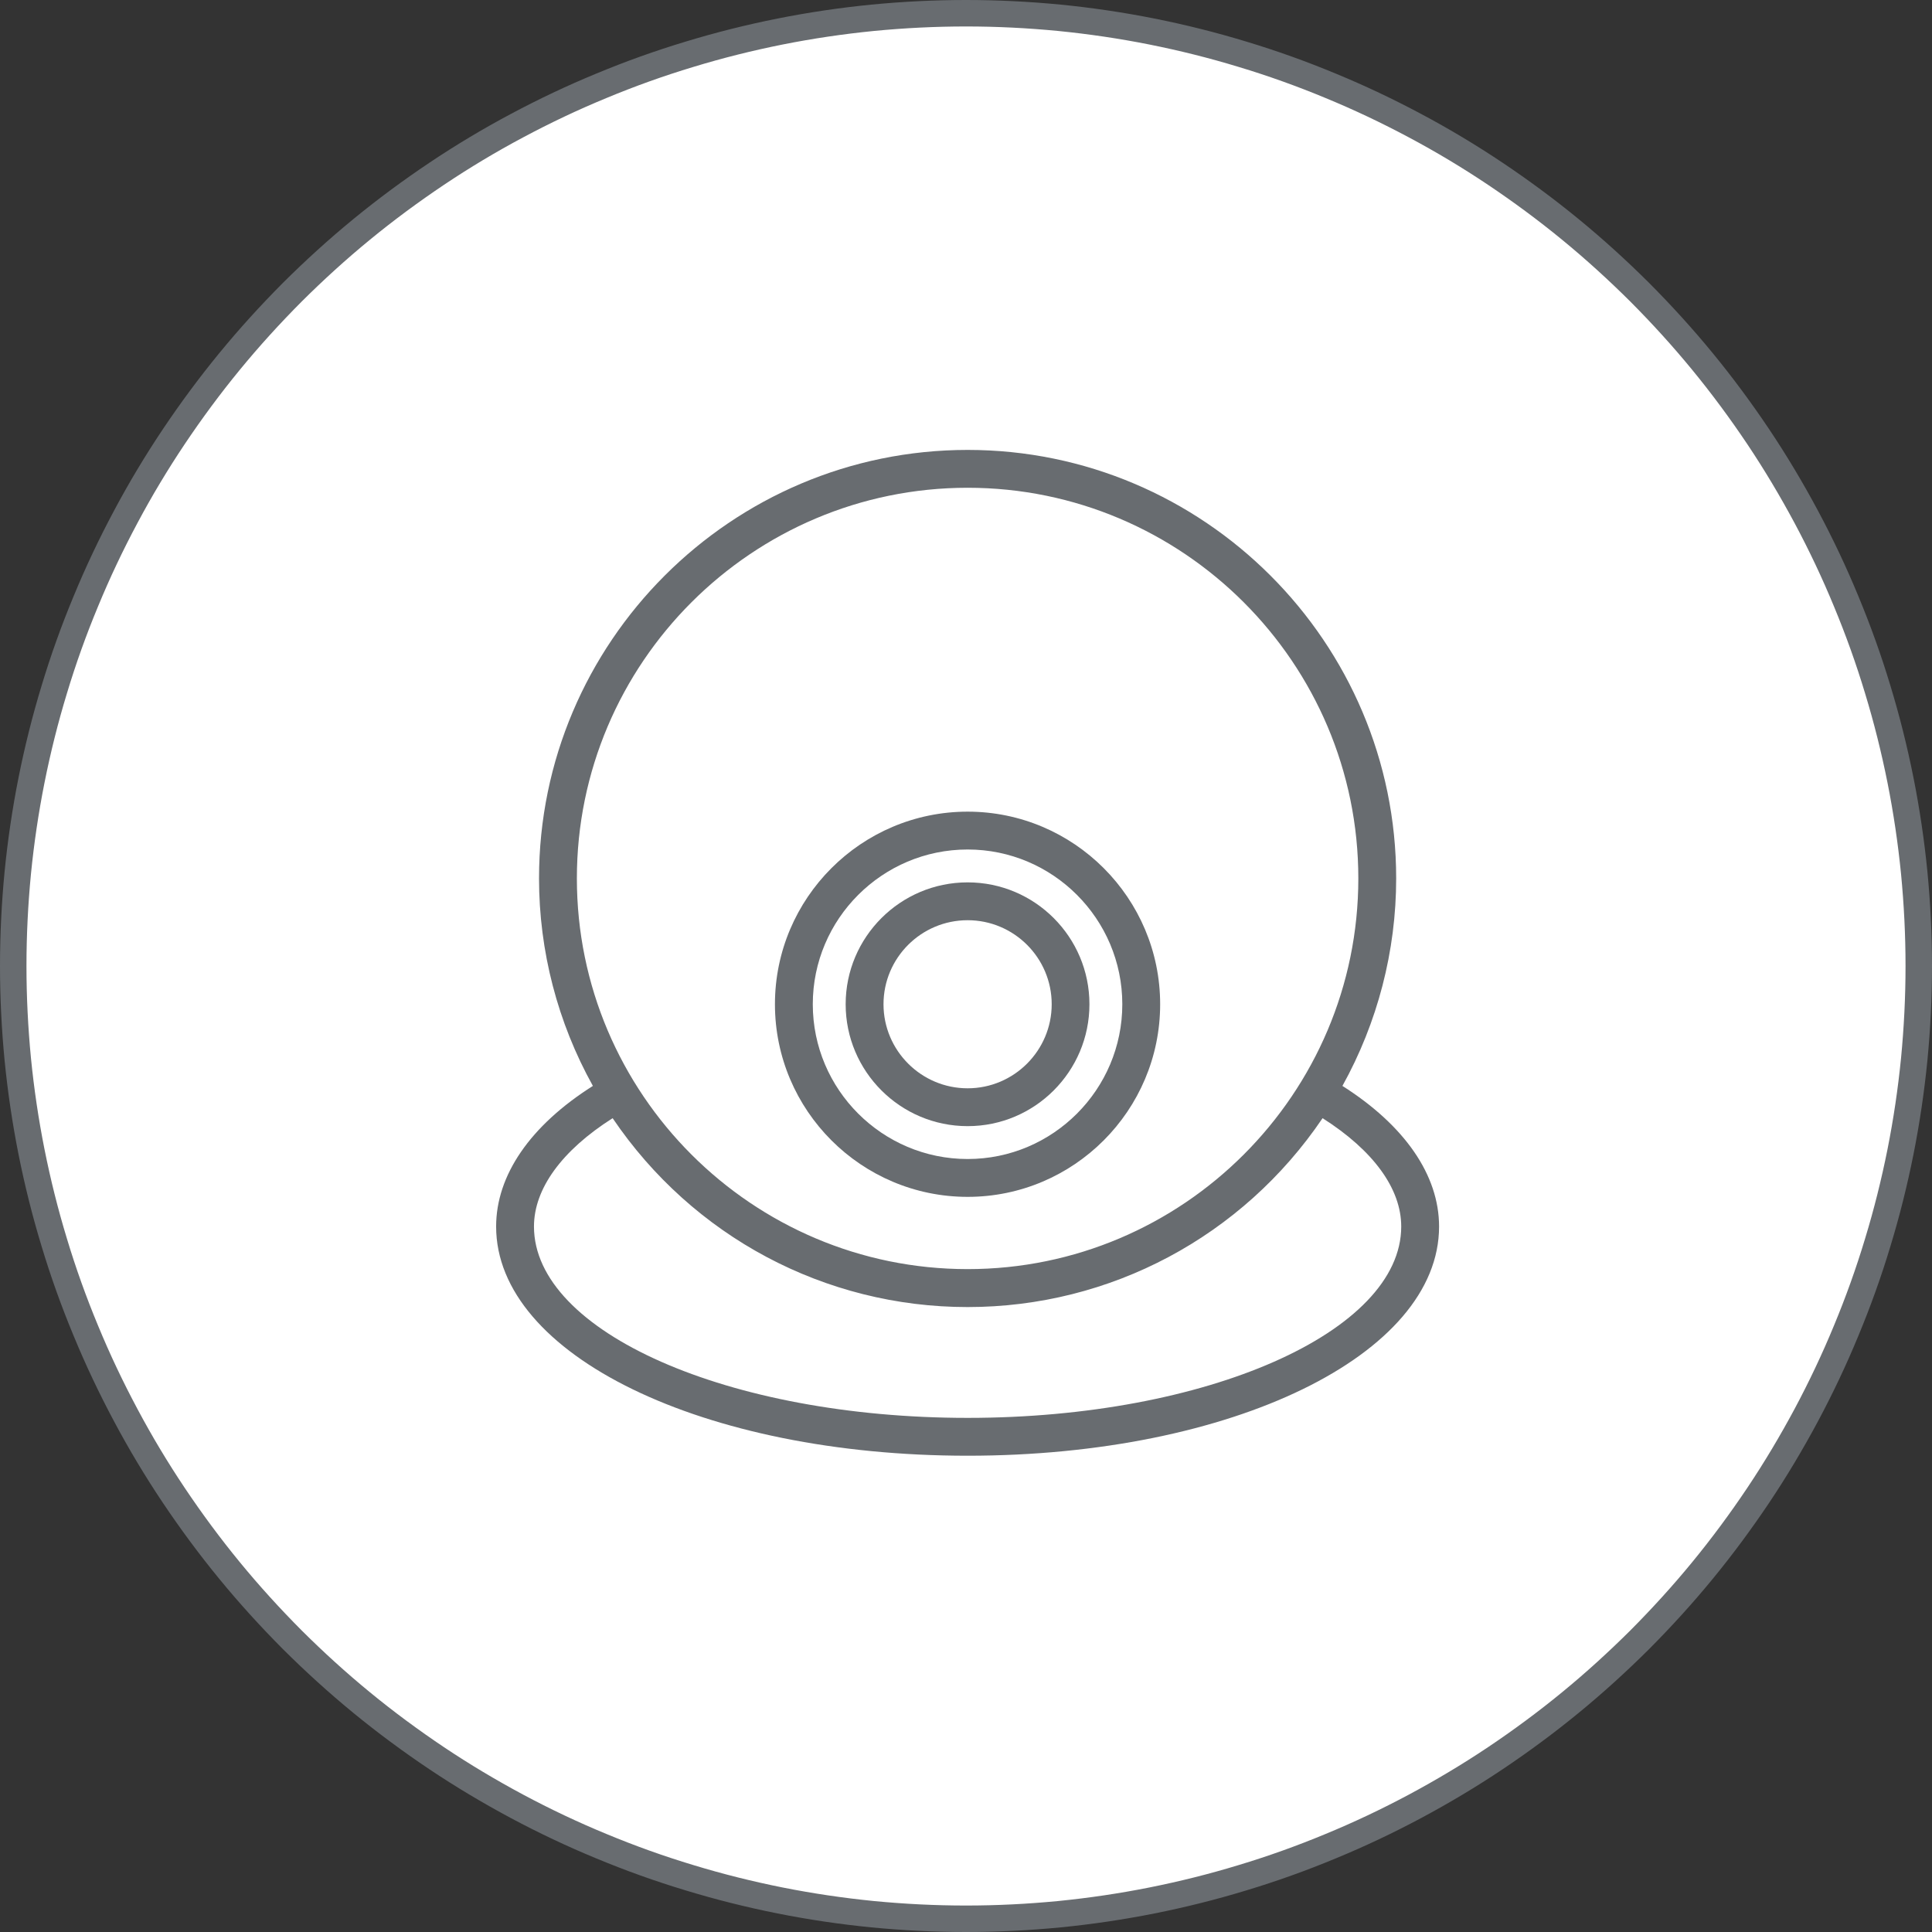
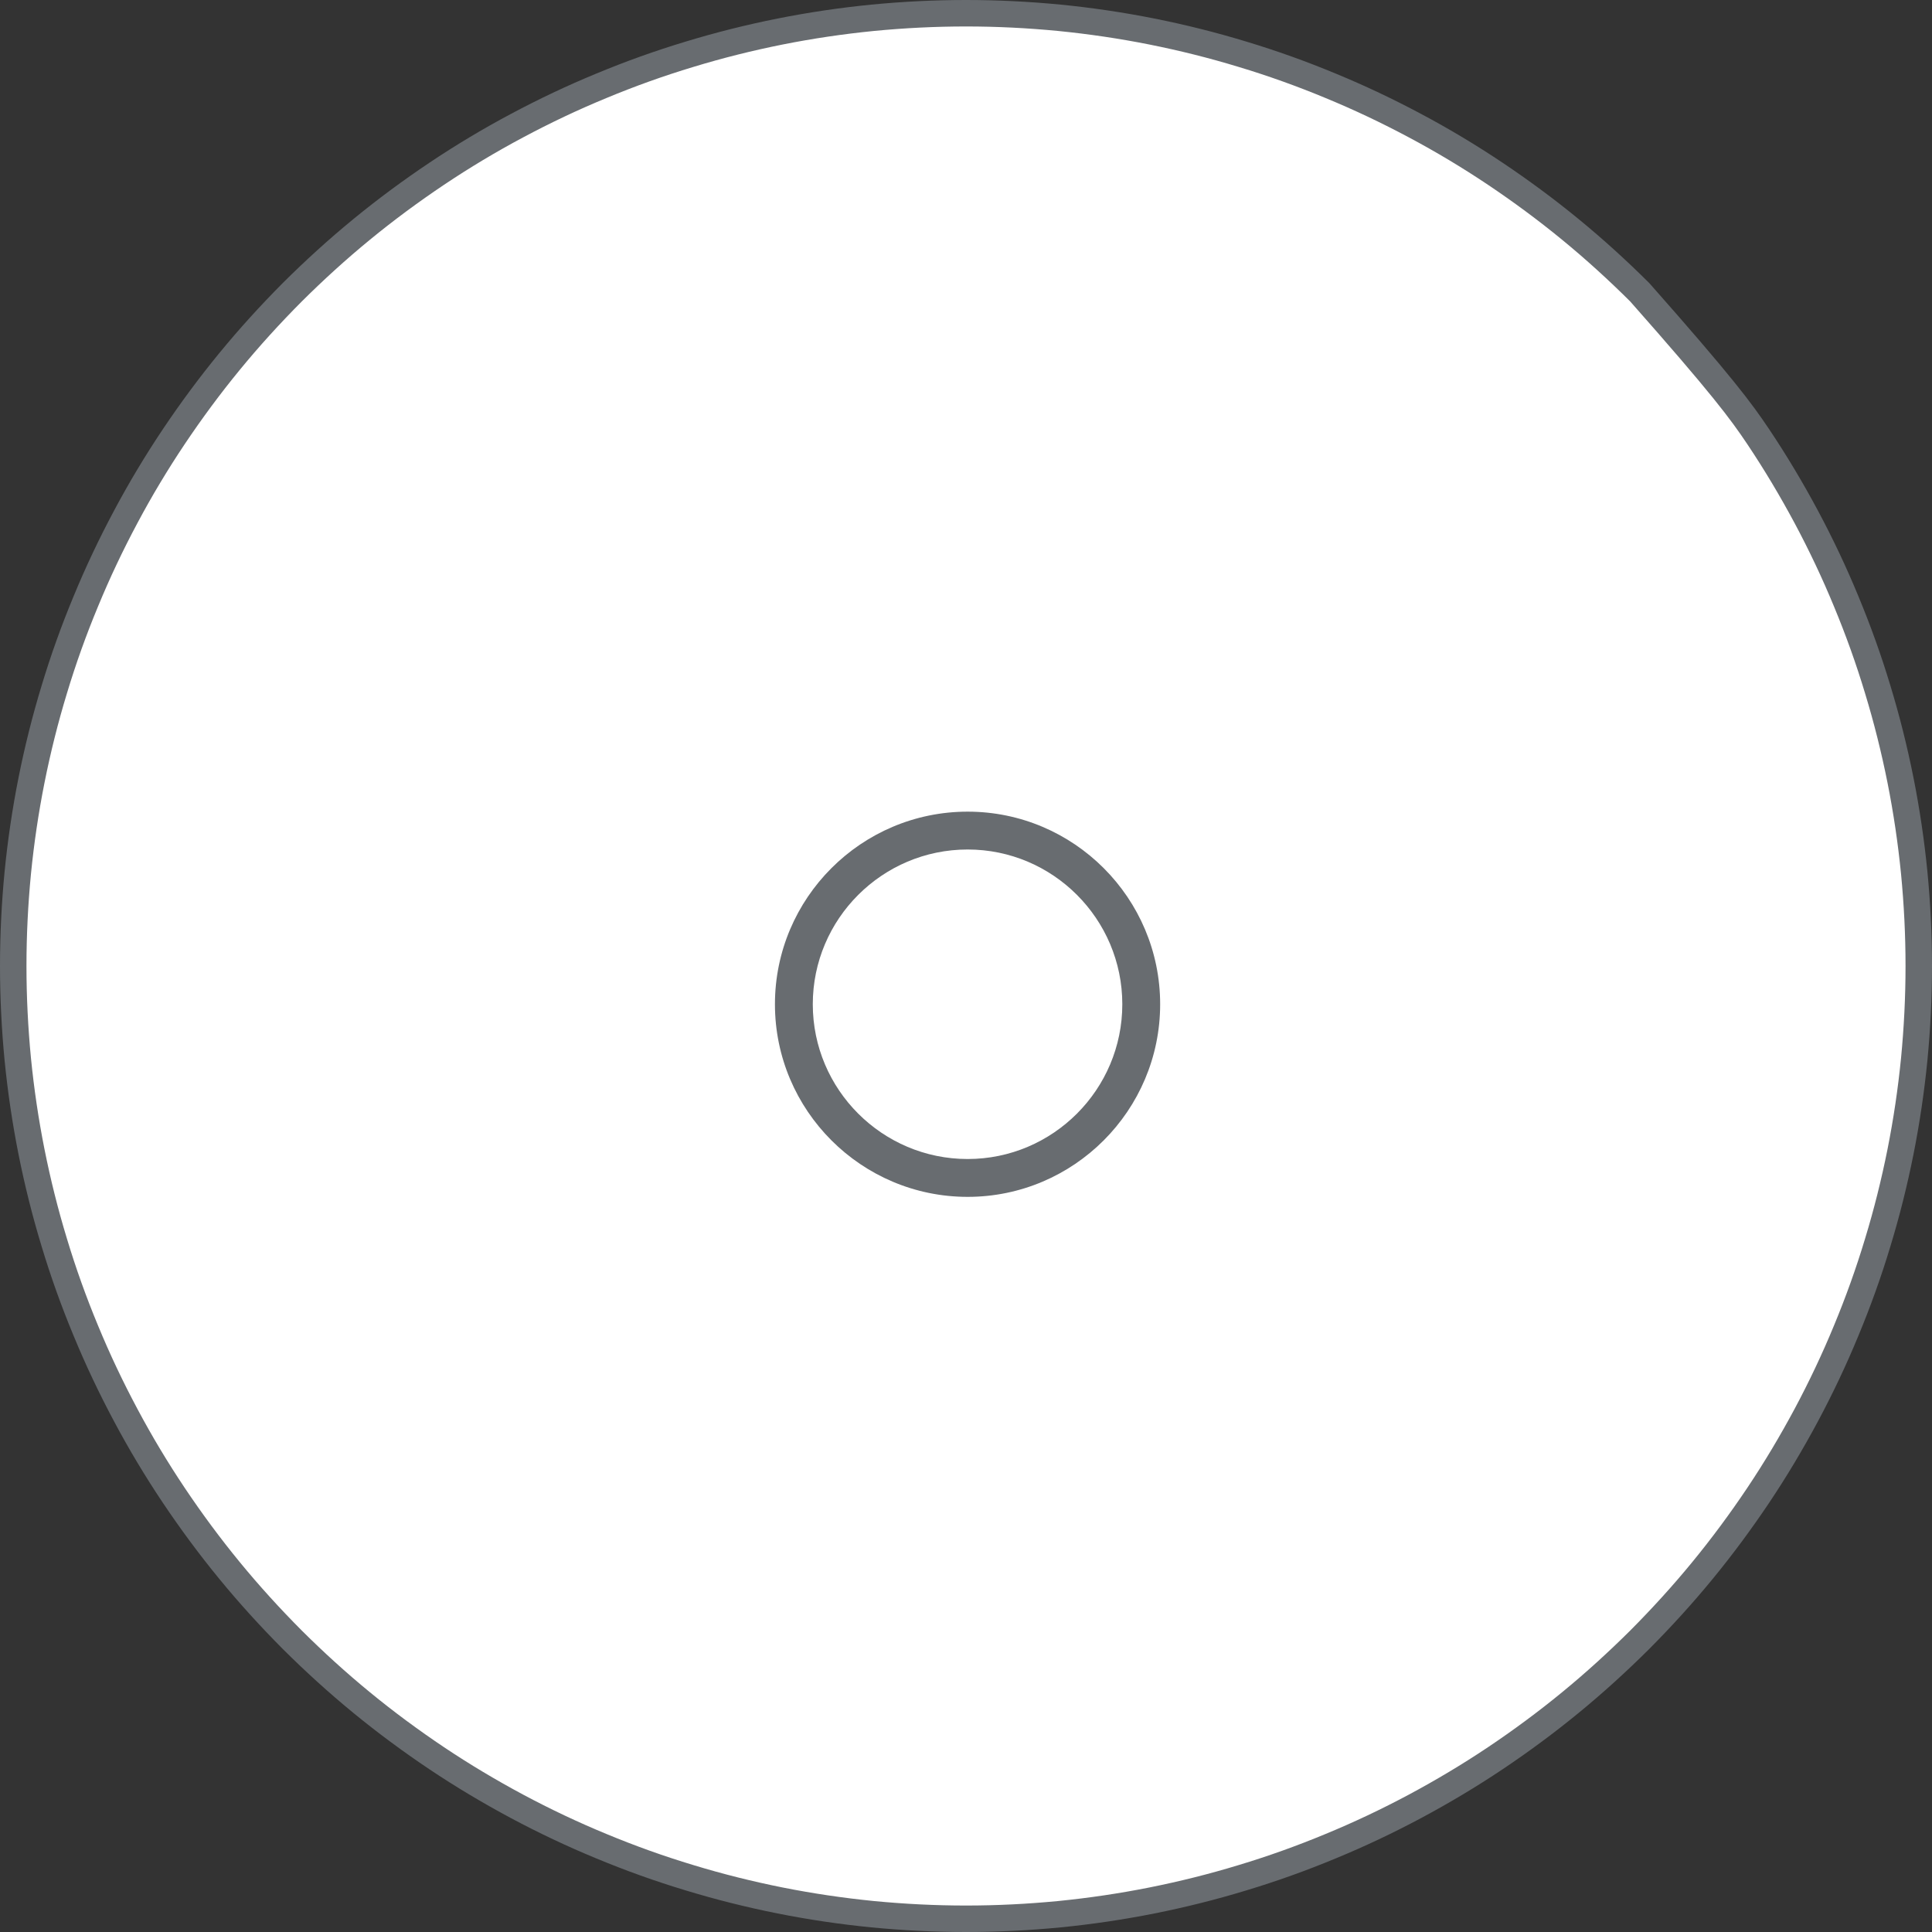
<svg xmlns="http://www.w3.org/2000/svg" width="73pt" height="73pt" viewBox="0 0 73 73" version="1.1">
  <rect x="0" y="0" width="73" height="73" fill="#333333" stroke="none" />
  <g id="surface1">
-     <path style="fill-rule:nonzero;fill:rgb(100%,100%,100%);fill-opacity:1;stroke-width:1;stroke-linecap:butt;stroke-linejoin:miter;stroke:rgb(40.779%,42.349%,43.919%);stroke-opacity:1;stroke-miterlimit:4;" d="M 36.5 0.5 C 37.68 0.5 38.855 0.559 40.027 0.672 C 41.203 0.789 42.367 0.961 43.523 1.191 C 44.68 1.422 45.82 1.707 46.949 2.051 C 48.078 2.391 49.188 2.789 50.277 3.242 C 51.367 3.691 52.43 4.195 53.469 4.75 C 54.512 5.305 55.52 5.91 56.5 6.566 C 57.48 7.223 58.426 7.922 59.34 8.672 C 60.25 9.418 61.121 10.211 61.957 11.043 C 62.789 11.879 63.582 12.75 64.328 13.66 C 65.078 14.574 65.777 15.52 66.434 16.5 C 67.09 17.48 67.691 18.488 68.25 19.531 C 68.805 20.57 69.309 21.633 69.758 22.723 C 70.211 23.812 70.609 24.922 70.949 26.051 C 71.293 27.18 71.578 28.32 71.809 29.477 C 72.039 30.633 72.211 31.797 72.328 32.973 C 72.441 34.145 72.5 35.32 72.5 36.5 C 72.5 37.68 72.441 38.855 72.328 40.027 C 72.211 41.203 72.039 42.367 71.809 43.523 C 71.578 44.68 71.293 45.82 70.949 46.949 C 70.609 48.078 70.211 49.188 69.758 50.277 C 69.309 51.367 68.805 52.43 68.25 53.469 C 67.691 54.512 67.09 55.52 66.434 56.5 C 65.777 57.48 65.078 58.426 64.328 59.34 C 63.582 60.25 62.789 61.121 61.957 61.957 C 61.121 62.789 60.25 63.582 59.34 64.328 C 58.426 65.078 57.48 65.777 56.5 66.434 C 55.52 67.09 54.512 67.691 53.469 68.25 C 52.43 68.805 51.367 69.309 50.277 69.758 C 49.188 70.211 48.078 70.609 46.949 70.949 C 45.82 71.293 44.68 71.578 43.523 71.809 C 42.367 72.039 41.203 72.211 40.027 72.328 C 38.855 72.441 37.68 72.5 36.5 72.5 C 35.32 72.5 34.145 72.441 32.973 72.328 C 31.797 72.211 30.633 72.039 29.477 71.809 C 28.32 71.578 27.18 71.293 26.051 70.949 C 24.922 70.609 23.812 70.211 22.723 69.758 C 21.633 69.309 20.57 68.805 19.531 68.25 C 18.488 67.691 17.48 67.09 16.5 66.434 C 15.52 65.777 14.574 65.078 13.66 64.328 C 12.75 63.582 11.879 62.789 11.043 61.957 C 10.211 61.121 9.418 60.25 8.672 59.34 C 7.922 58.426 7.223 57.48 6.566 56.5 C 5.91 55.52 5.305 54.512 4.75 53.469 C 4.195 52.43 3.691 51.367 3.242 50.277 C 2.789 49.188 2.391 48.078 2.051 46.949 C 1.707 45.82 1.422 44.68 1.191 43.523 C 0.961 42.367 0.789 41.203 0.672 40.027 C 0.559 38.855 0.5 37.68 0.5 36.5 C 0.5 35.32 0.559 34.145 0.672 32.973 C 0.789 31.797 0.961 30.633 1.191 29.477 C 1.422 28.32 1.707 27.18 2.051 26.051 C 2.391 24.922 2.789 23.812 3.242 22.723 C 3.691 21.633 4.195 20.57 4.75 19.531 C 5.305 18.488 5.91 17.48 6.566 16.5 C 7.223 15.52 7.922 14.574 8.672 13.66 C 9.418 12.75 10.211 11.879 11.043 11.043 C 11.879 10.211 12.75 9.418 13.66 8.672 C 14.574 7.922 15.52 7.223 16.5 6.566 C 17.48 5.91 18.488 5.305 19.531 4.75 C 20.57 4.195 21.633 3.691 22.723 3.242 C 23.812 2.789 24.922 2.391 26.051 2.051 C 27.18 1.707 28.32 1.422 29.477 1.191 C 30.633 0.961 31.797 0.789 32.973 0.672 C 34.145 0.559 35.32 0.5 36.5 0.5 Z M 36.5 0.5 " />
-     <path style=" stroke:none;fill-rule:nonzero;fill:rgb(40.779%,42.349%,43.919%);fill-opacity:1;" d="M 36.562 42.551 C 34.02 42.551 31.953 40.484 31.953 37.945 C 31.953 35.406 34.02 33.34 36.562 33.34 C 39.102 33.34 41.164 35.406 41.164 37.945 C 41.164 40.484 39.102 42.551 36.562 42.551 Z M 36.562 34.77 C 34.809 34.77 33.383 36.191 33.383 37.945 C 33.383 39.695 34.809 41.121 36.562 41.121 C 38.312 41.121 39.738 39.695 39.738 37.945 C 39.738 36.191 38.312 34.77 36.562 34.77 Z M 36.562 34.77 " />
+     <path style="fill-rule:nonzero;fill:rgb(100%,100%,100%);fill-opacity:1;stroke-width:1;stroke-linecap:butt;stroke-linejoin:miter;stroke:rgb(40.779%,42.349%,43.919%);stroke-opacity:1;stroke-miterlimit:4;" d="M 36.5 0.5 C 37.68 0.5 38.855 0.559 40.027 0.672 C 41.203 0.789 42.367 0.961 43.523 1.191 C 44.68 1.422 45.82 1.707 46.949 2.051 C 48.078 2.391 49.188 2.789 50.277 3.242 C 51.367 3.691 52.43 4.195 53.469 4.75 C 54.512 5.305 55.52 5.91 56.5 6.566 C 57.48 7.223 58.426 7.922 59.34 8.672 C 60.25 9.418 61.121 10.211 61.957 11.043 C 65.078 14.574 65.777 15.52 66.434 16.5 C 67.09 17.48 67.691 18.488 68.25 19.531 C 68.805 20.57 69.309 21.633 69.758 22.723 C 70.211 23.812 70.609 24.922 70.949 26.051 C 71.293 27.18 71.578 28.32 71.809 29.477 C 72.039 30.633 72.211 31.797 72.328 32.973 C 72.441 34.145 72.5 35.32 72.5 36.5 C 72.5 37.68 72.441 38.855 72.328 40.027 C 72.211 41.203 72.039 42.367 71.809 43.523 C 71.578 44.68 71.293 45.82 70.949 46.949 C 70.609 48.078 70.211 49.188 69.758 50.277 C 69.309 51.367 68.805 52.43 68.25 53.469 C 67.691 54.512 67.09 55.52 66.434 56.5 C 65.777 57.48 65.078 58.426 64.328 59.34 C 63.582 60.25 62.789 61.121 61.957 61.957 C 61.121 62.789 60.25 63.582 59.34 64.328 C 58.426 65.078 57.48 65.777 56.5 66.434 C 55.52 67.09 54.512 67.691 53.469 68.25 C 52.43 68.805 51.367 69.309 50.277 69.758 C 49.188 70.211 48.078 70.609 46.949 70.949 C 45.82 71.293 44.68 71.578 43.523 71.809 C 42.367 72.039 41.203 72.211 40.027 72.328 C 38.855 72.441 37.68 72.5 36.5 72.5 C 35.32 72.5 34.145 72.441 32.973 72.328 C 31.797 72.211 30.633 72.039 29.477 71.809 C 28.32 71.578 27.18 71.293 26.051 70.949 C 24.922 70.609 23.812 70.211 22.723 69.758 C 21.633 69.309 20.57 68.805 19.531 68.25 C 18.488 67.691 17.48 67.09 16.5 66.434 C 15.52 65.777 14.574 65.078 13.66 64.328 C 12.75 63.582 11.879 62.789 11.043 61.957 C 10.211 61.121 9.418 60.25 8.672 59.34 C 7.922 58.426 7.223 57.48 6.566 56.5 C 5.91 55.52 5.305 54.512 4.75 53.469 C 4.195 52.43 3.691 51.367 3.242 50.277 C 2.789 49.188 2.391 48.078 2.051 46.949 C 1.707 45.82 1.422 44.68 1.191 43.523 C 0.961 42.367 0.789 41.203 0.672 40.027 C 0.559 38.855 0.5 37.68 0.5 36.5 C 0.5 35.32 0.559 34.145 0.672 32.973 C 0.789 31.797 0.961 30.633 1.191 29.477 C 1.422 28.32 1.707 27.18 2.051 26.051 C 2.391 24.922 2.789 23.812 3.242 22.723 C 3.691 21.633 4.195 20.57 4.75 19.531 C 5.305 18.488 5.91 17.48 6.566 16.5 C 7.223 15.52 7.922 14.574 8.672 13.66 C 9.418 12.75 10.211 11.879 11.043 11.043 C 11.879 10.211 12.75 9.418 13.66 8.672 C 14.574 7.922 15.52 7.223 16.5 6.566 C 17.48 5.91 18.488 5.305 19.531 4.75 C 20.57 4.195 21.633 3.691 22.723 3.242 C 23.812 2.789 24.922 2.391 26.051 2.051 C 27.18 1.707 28.32 1.422 29.477 1.191 C 30.633 0.961 31.797 0.789 32.973 0.672 C 34.145 0.559 35.32 0.5 36.5 0.5 Z M 36.5 0.5 " />
    <path style=" stroke:none;fill-rule:nonzero;fill:rgb(40.779%,42.349%,43.919%);fill-opacity:1;" d="M 36.562 45.223 C 32.547 45.223 29.281 41.957 29.281 37.945 C 29.281 33.934 32.547 30.668 36.562 30.668 C 40.574 30.668 43.836 33.934 43.836 37.945 C 43.836 41.957 40.574 45.223 36.562 45.223 Z M 36.562 32.098 C 33.336 32.098 30.711 34.723 30.711 37.945 C 30.711 41.168 33.336 43.793 36.562 43.793 C 39.785 43.793 42.406 41.168 42.406 37.945 C 42.406 34.723 39.785 32.098 36.562 32.098 Z M 36.562 32.098 " />
-     <path style=" stroke:none;fill-rule:nonzero;fill:rgb(40.779%,42.349%,43.919%);fill-opacity:1;" d="M 36.562 55.004 C 26.57 55.004 18.746 51.199 18.746 46.344 C 18.746 44.402 20.039 42.527 22.402 41.031 C 21.07 38.637 20.367 35.934 20.367 33.191 C 20.367 24.266 27.633 17 36.562 17 C 45.488 17 52.754 24.266 52.754 33.191 C 52.754 35.934 52.051 38.637 50.723 41.031 C 53.078 42.527 54.375 44.402 54.375 46.344 C 54.375 51.199 46.551 55.004 36.562 55.004 Z M 23.148 42.25 C 21.23 43.469 20.176 44.914 20.176 46.344 C 20.176 50.328 27.527 53.574 36.562 53.574 C 45.594 53.574 52.945 50.328 52.945 46.344 C 52.945 44.914 51.891 43.469 49.973 42.25 C 46.945 46.723 41.953 49.387 36.562 49.387 C 31.168 49.387 26.176 46.723 23.148 42.25 Z M 36.562 18.43 C 28.422 18.43 21.797 25.051 21.797 33.191 C 21.797 41.332 28.422 47.953 36.562 47.953 C 44.699 47.953 51.324 41.332 51.324 33.191 C 51.324 25.051 44.699 18.43 36.562 18.43 Z M 36.562 18.43 " />
  </g>
</svg>